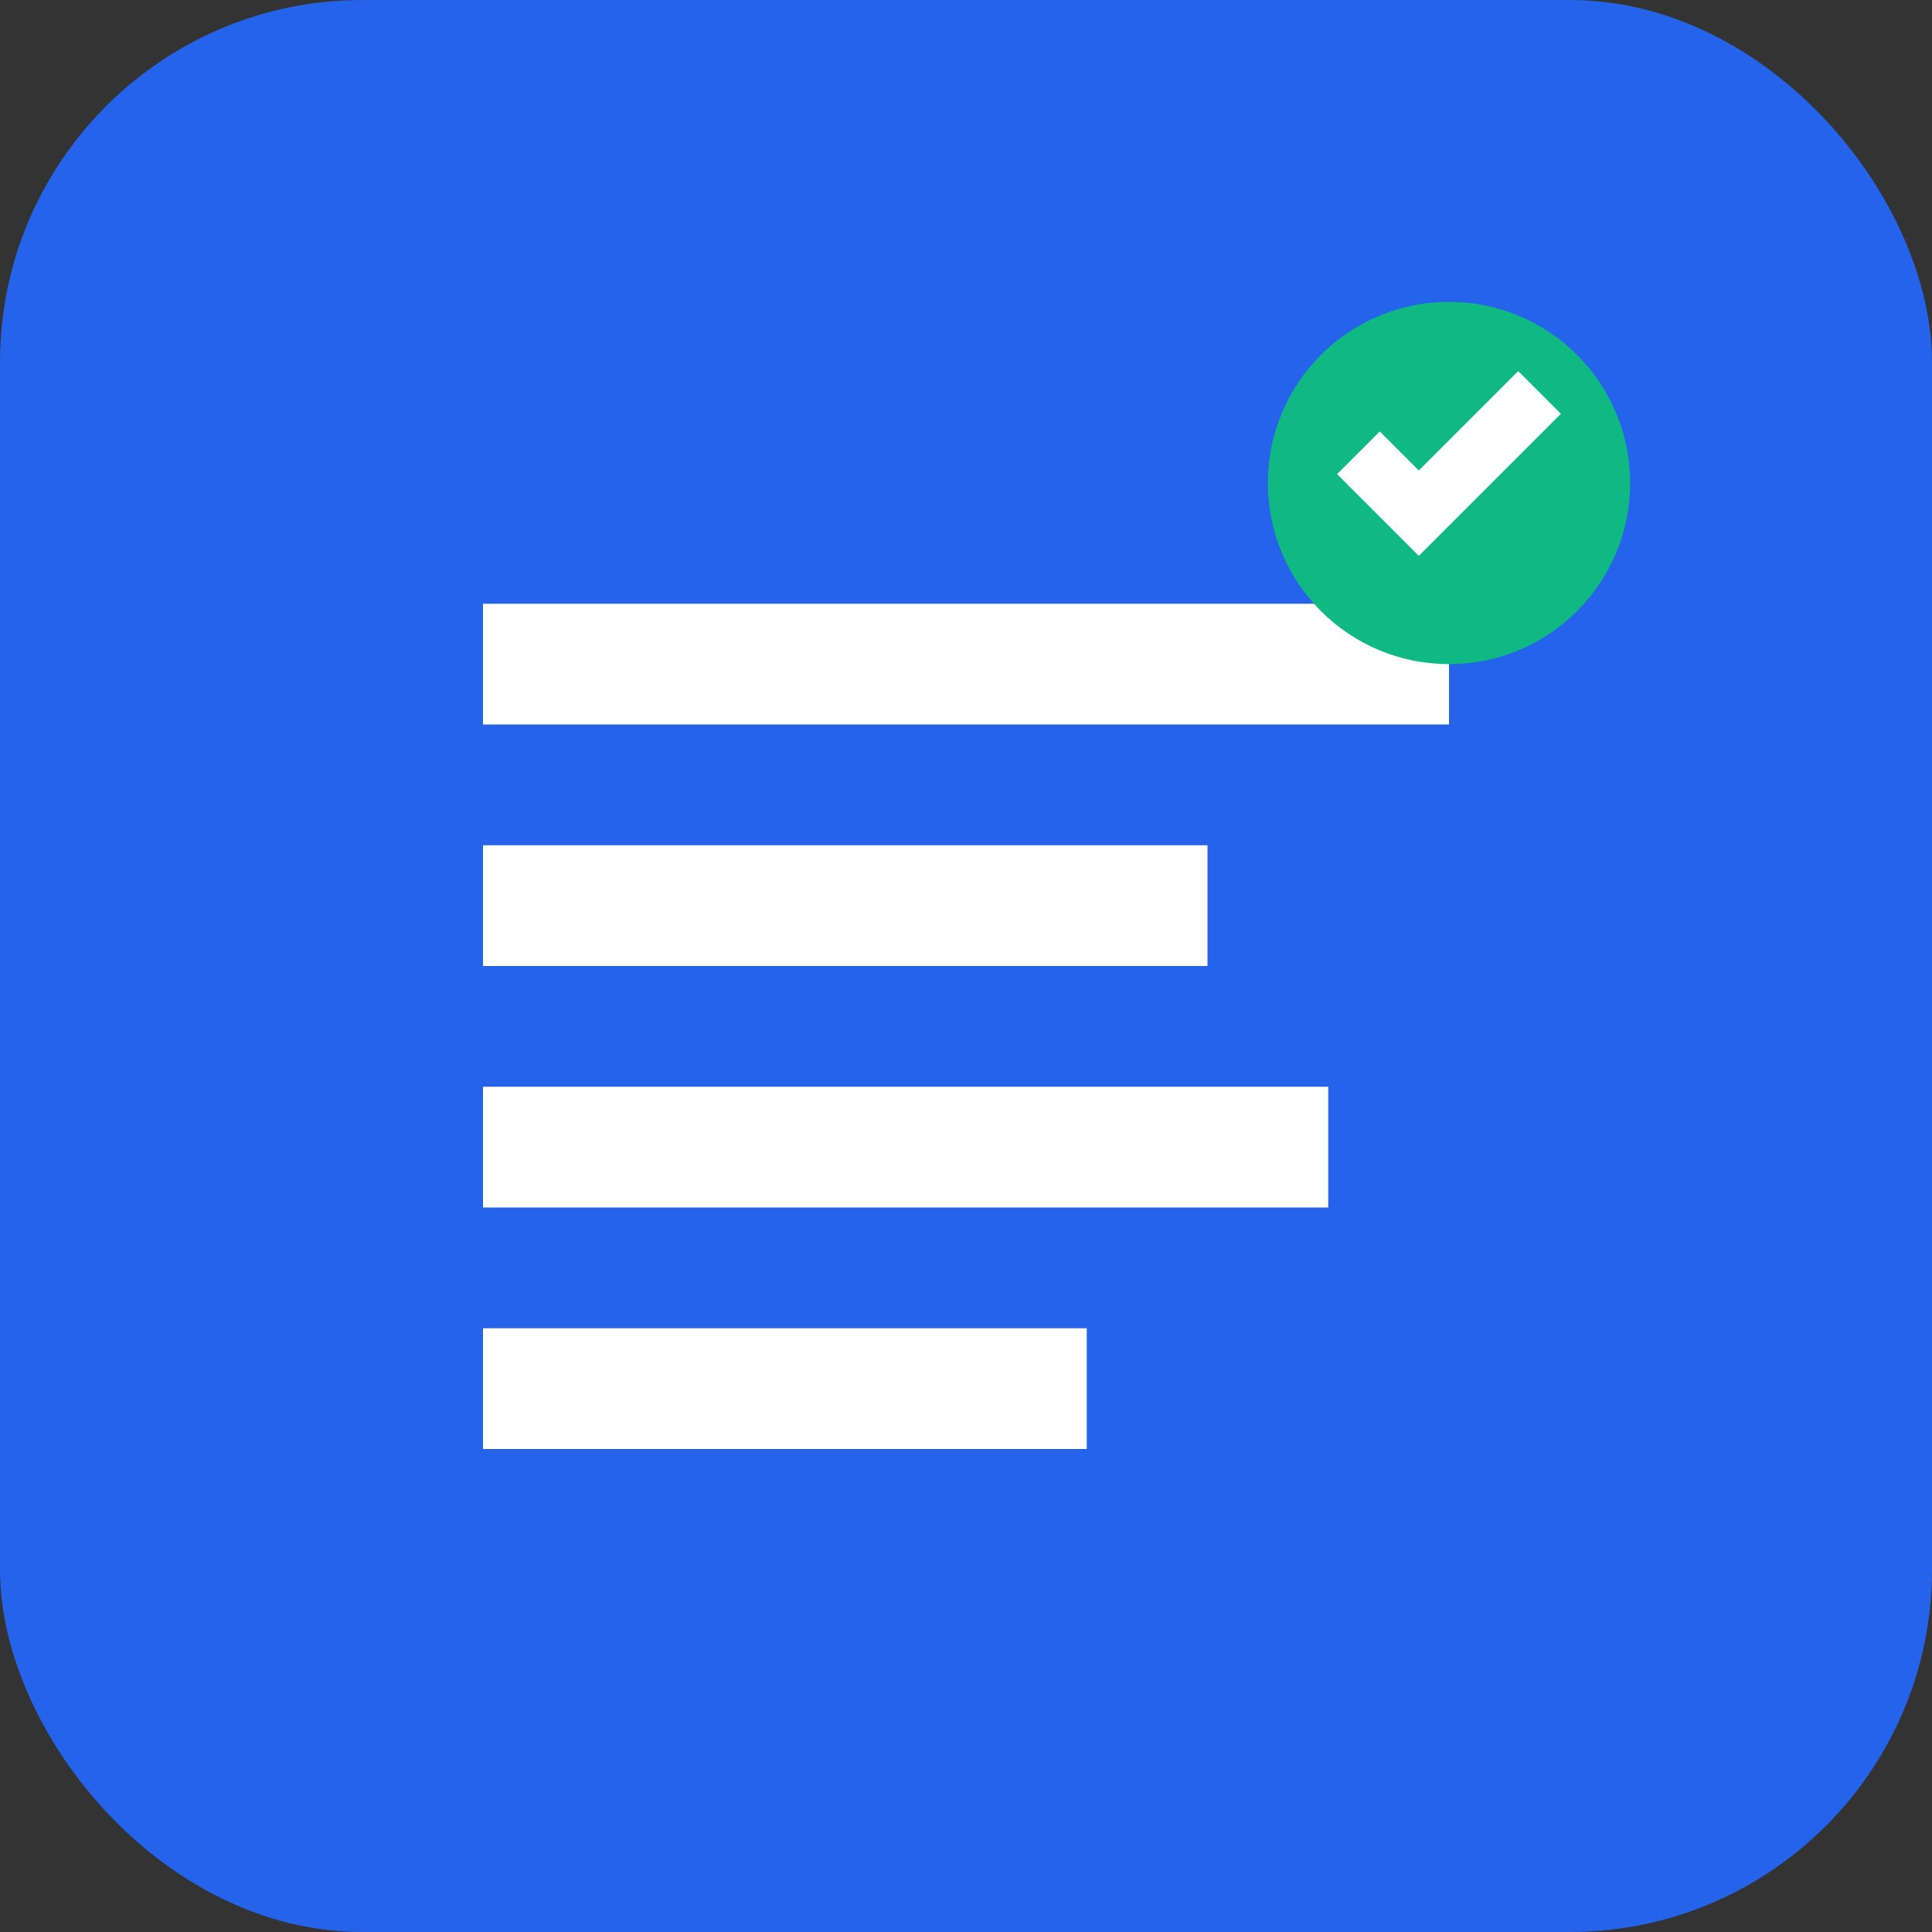
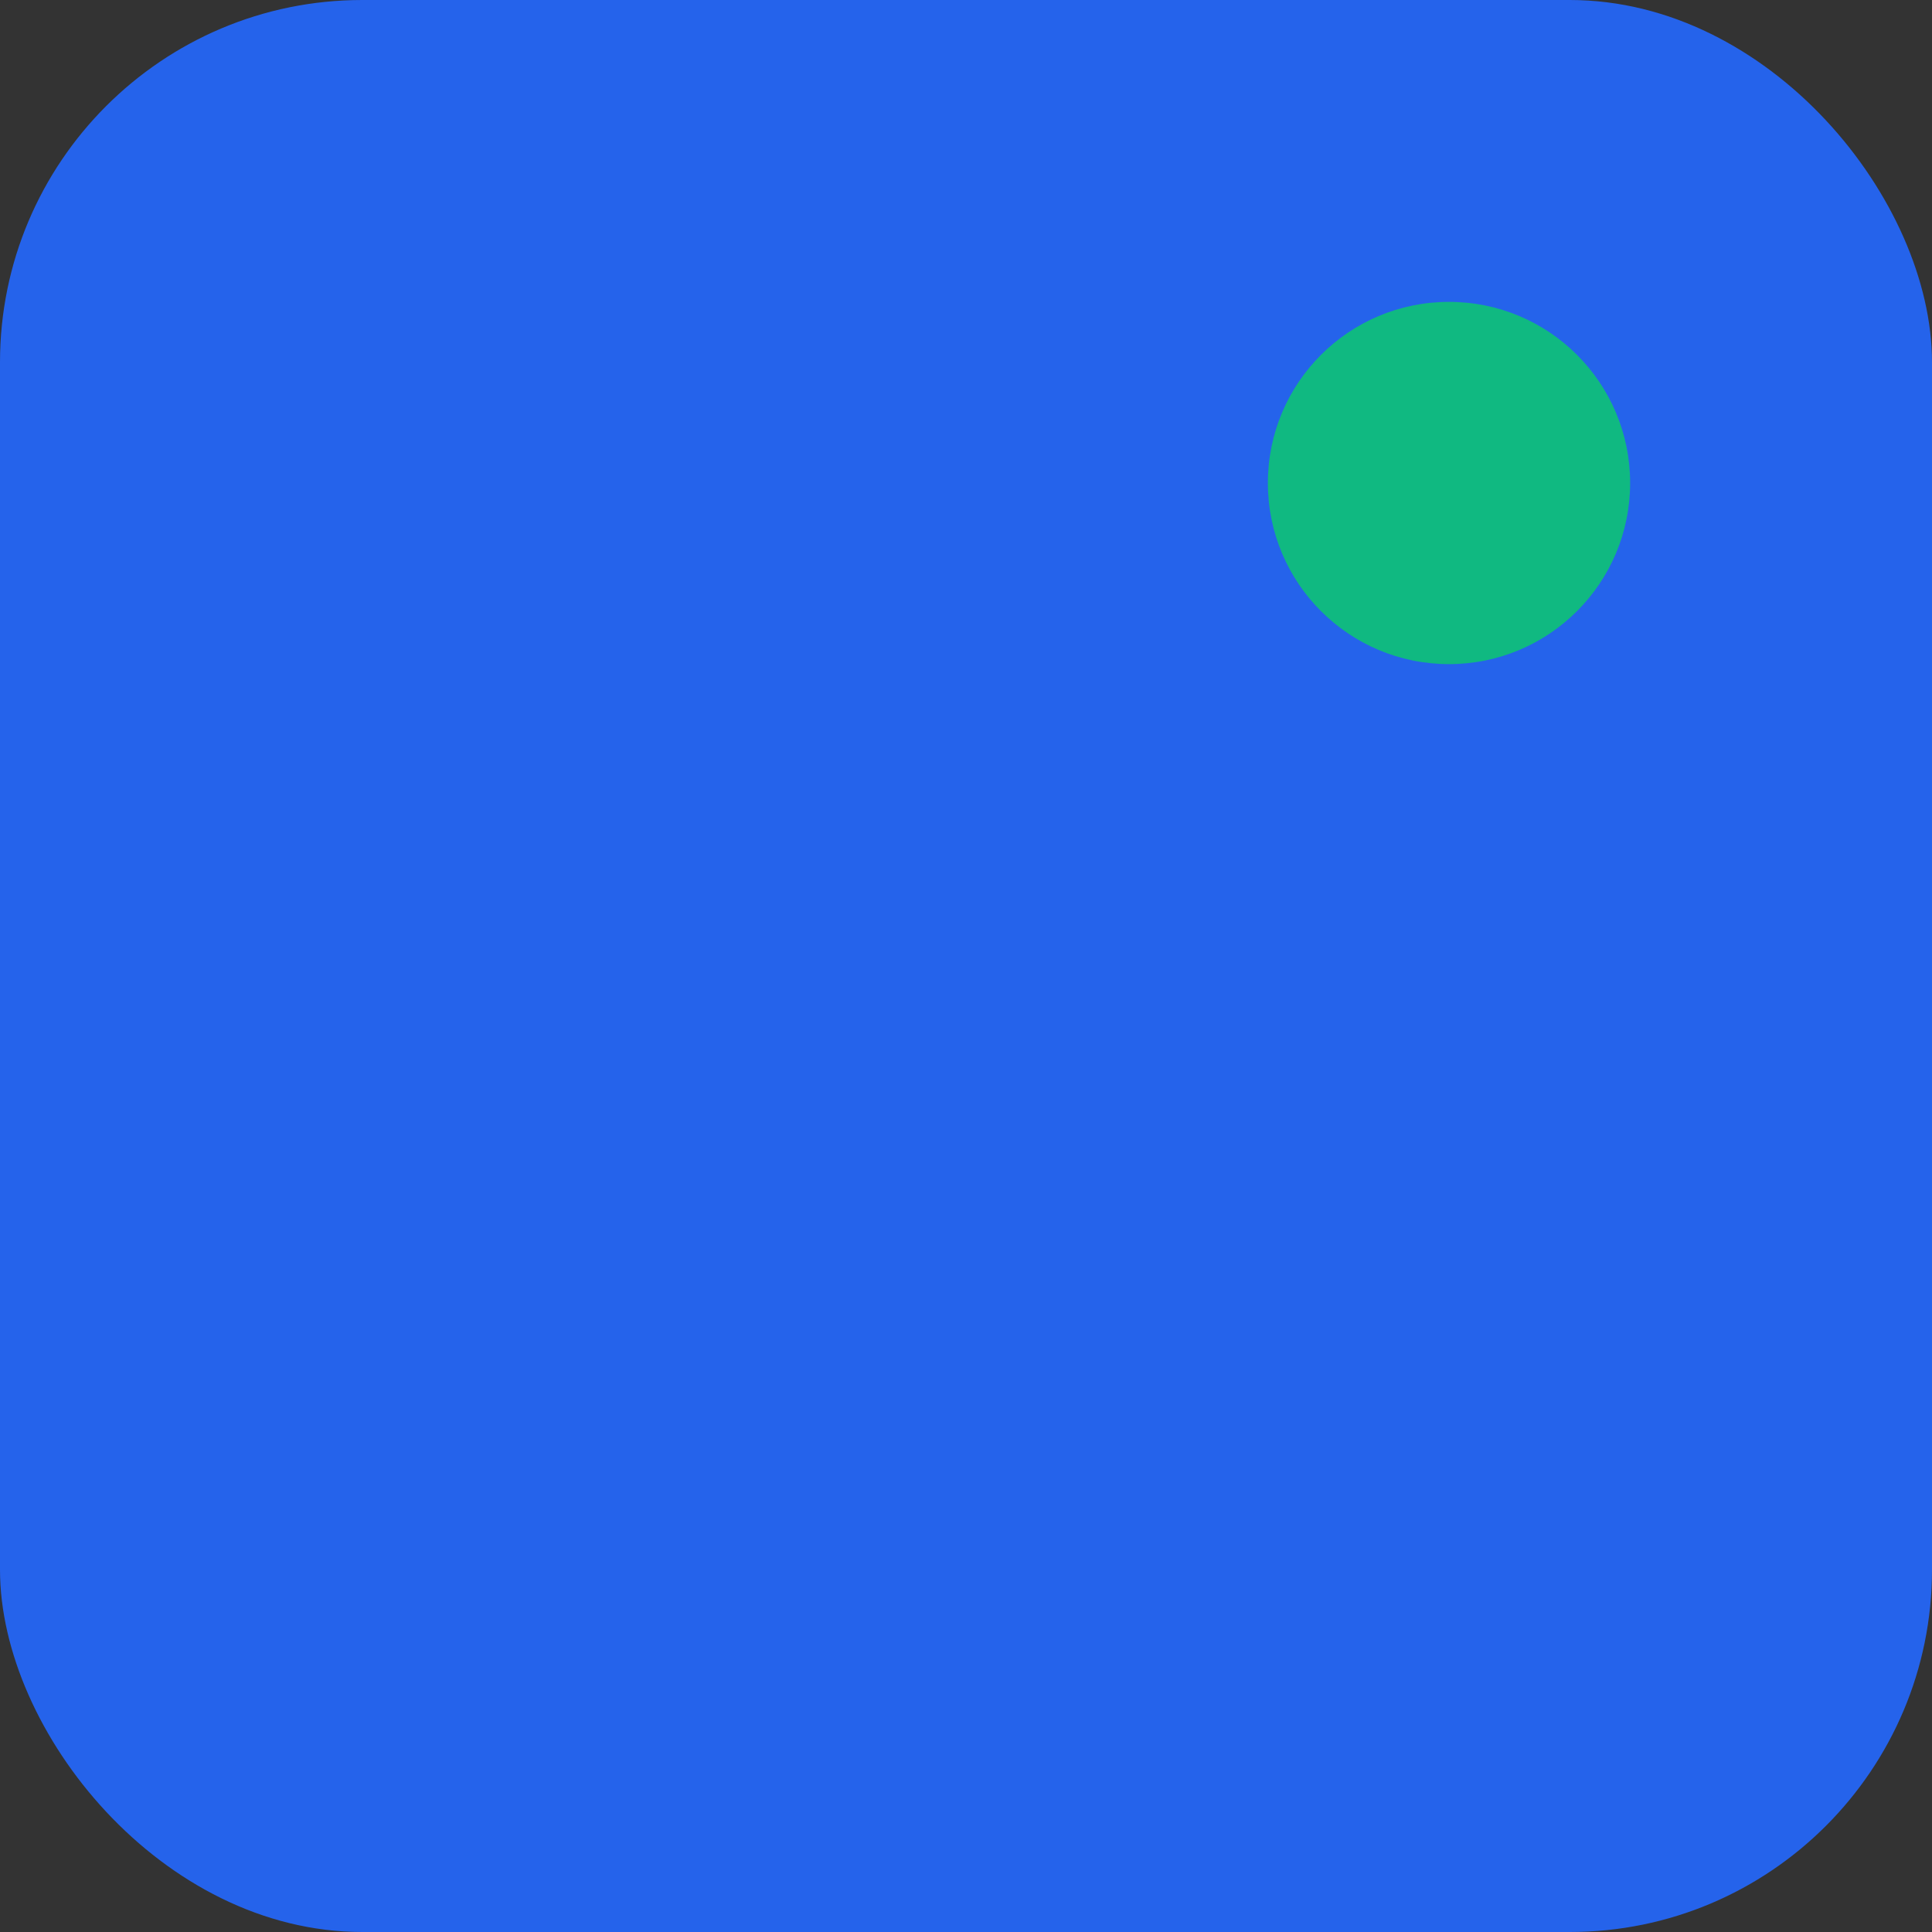
<svg xmlns="http://www.w3.org/2000/svg" width="32" height="32" viewBox="0 0 32 32" fill="none">
  <rect x="0" y="0" width="32" height="32" fill="#333333" stroke="none" />
  <rect width="32" height="32" rx="6" fill="#2563eb" />
-   <path d="M8 10h16v2H8V10zm0 4h12v2H8v-2zm0 4h14v2H8v-2zm0 4h10v2H8v-2z" fill="white" />
  <circle cx="24" cy="8" r="3" fill="#10b981" />
-   <path d="M22.5 7.5l1 1 2-2" stroke="white" stroke-width="1" fill="none" />
</svg>